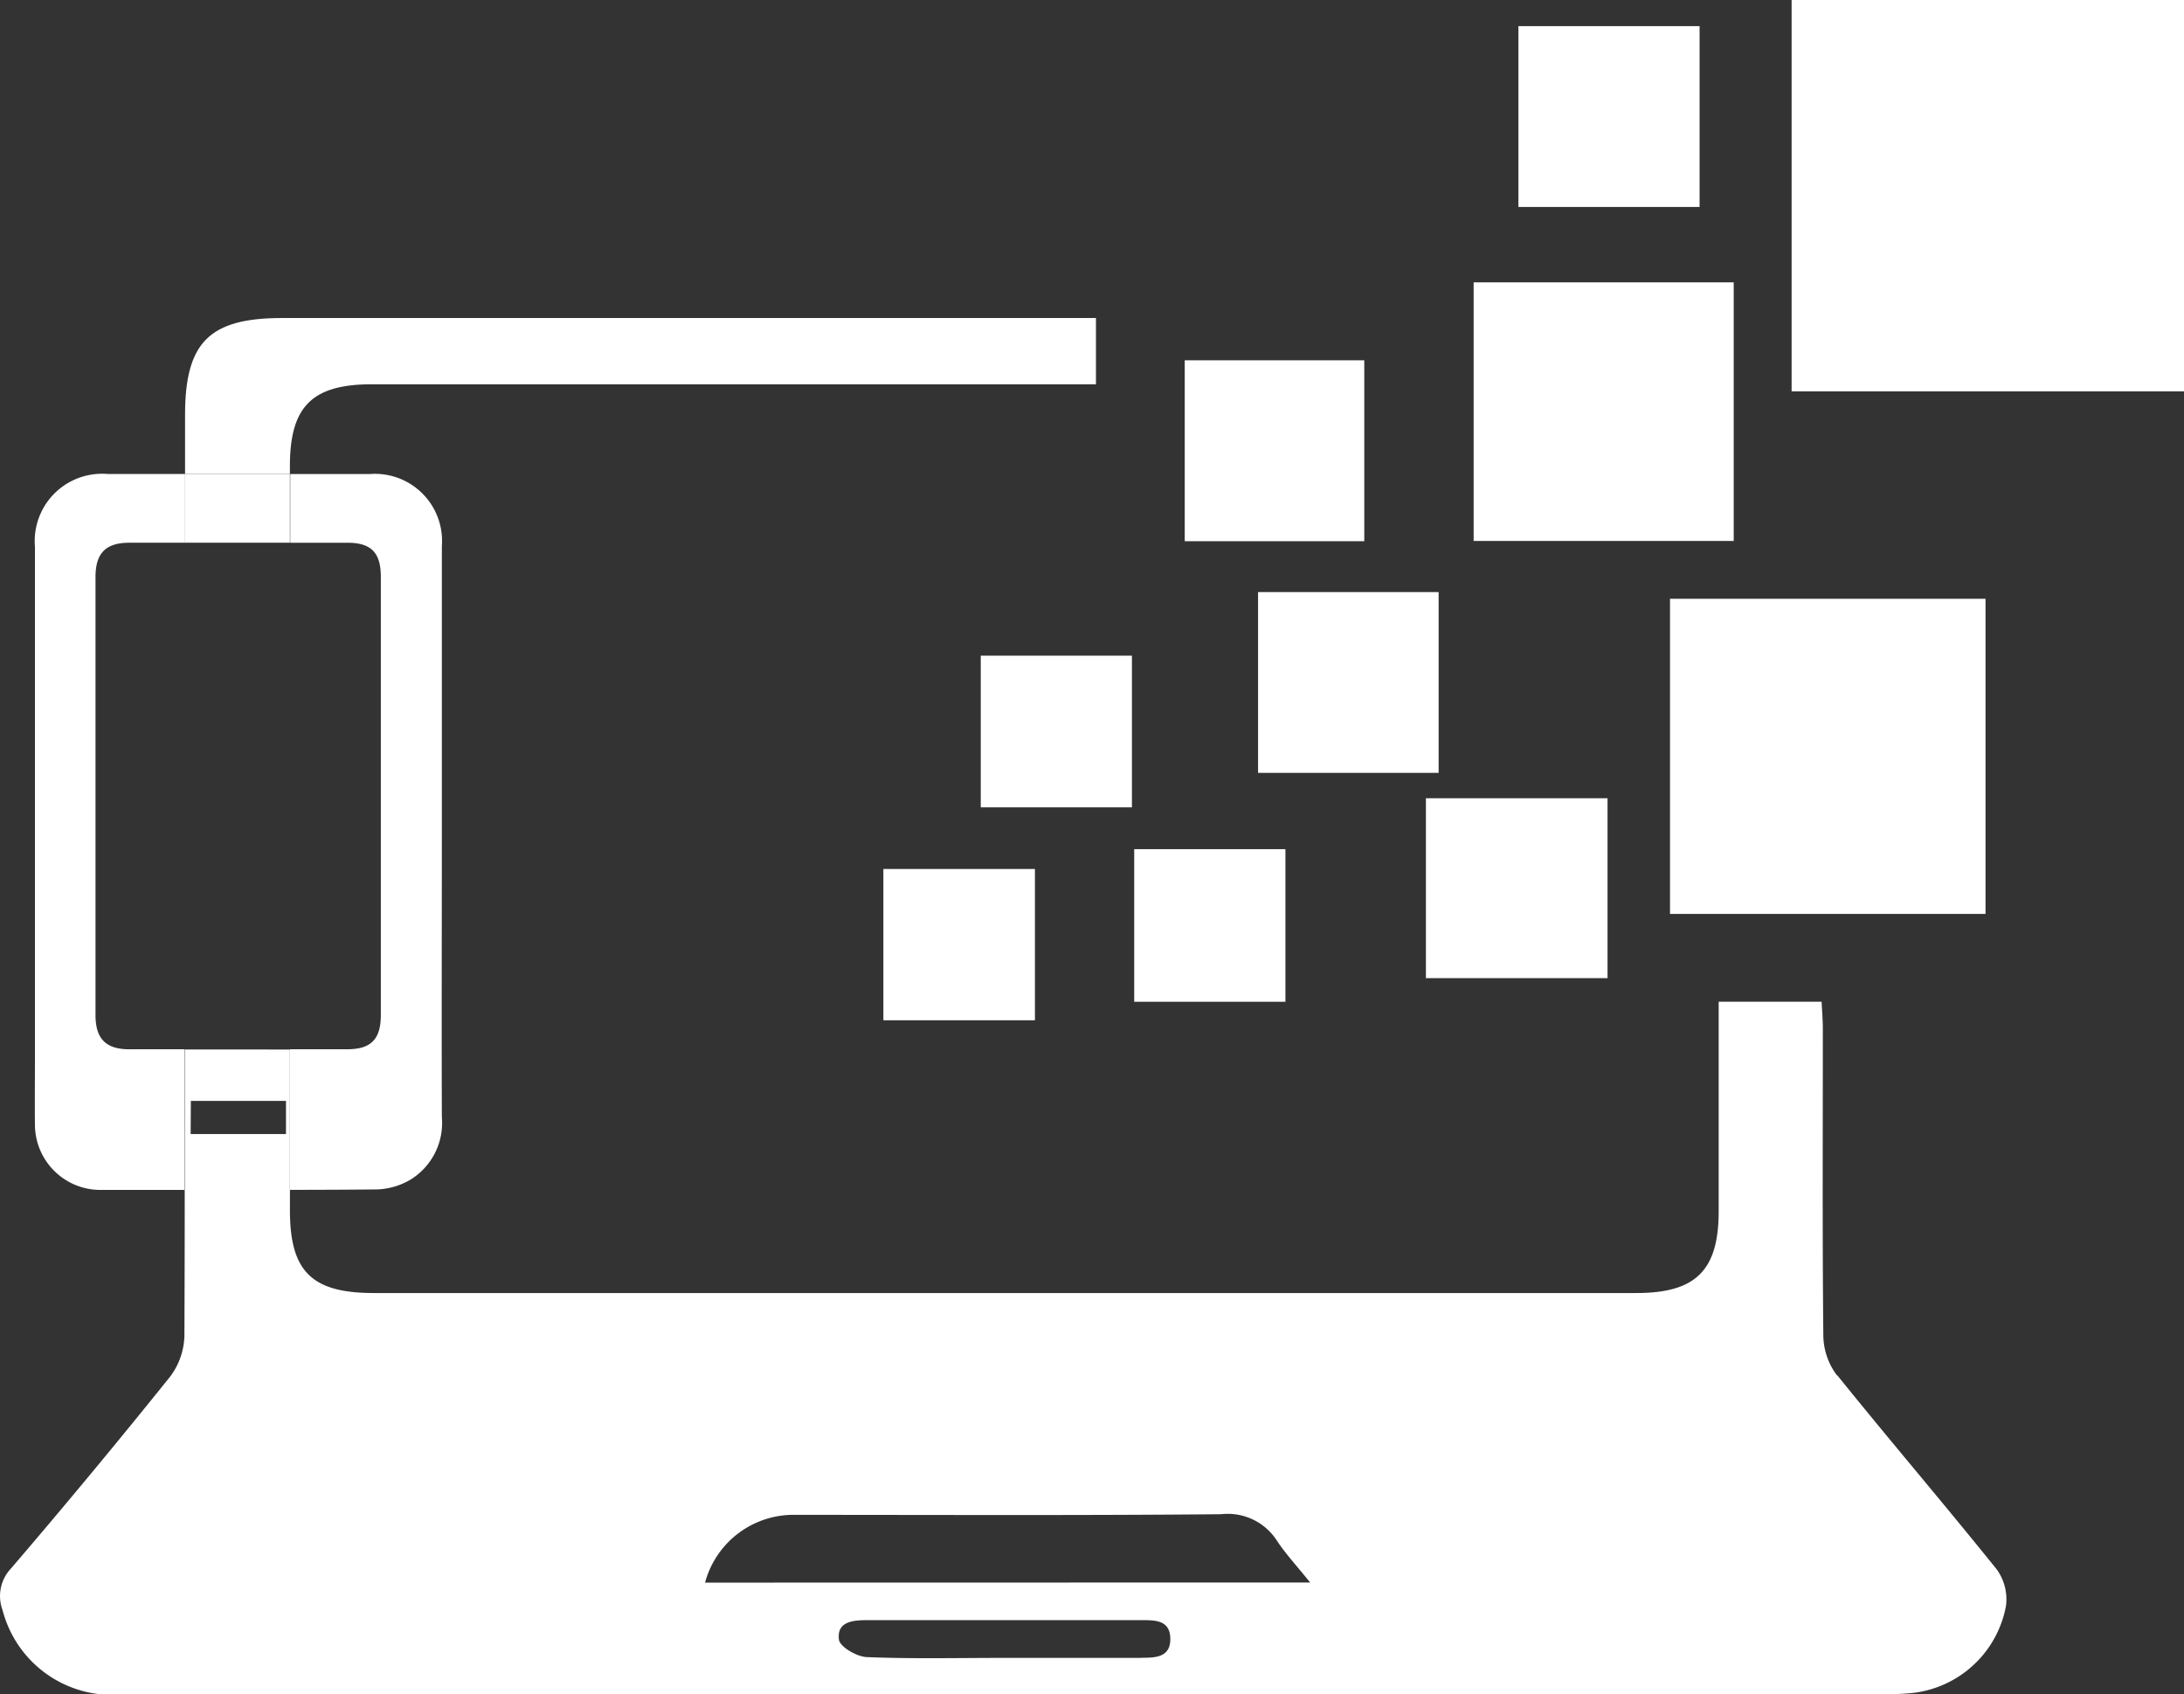
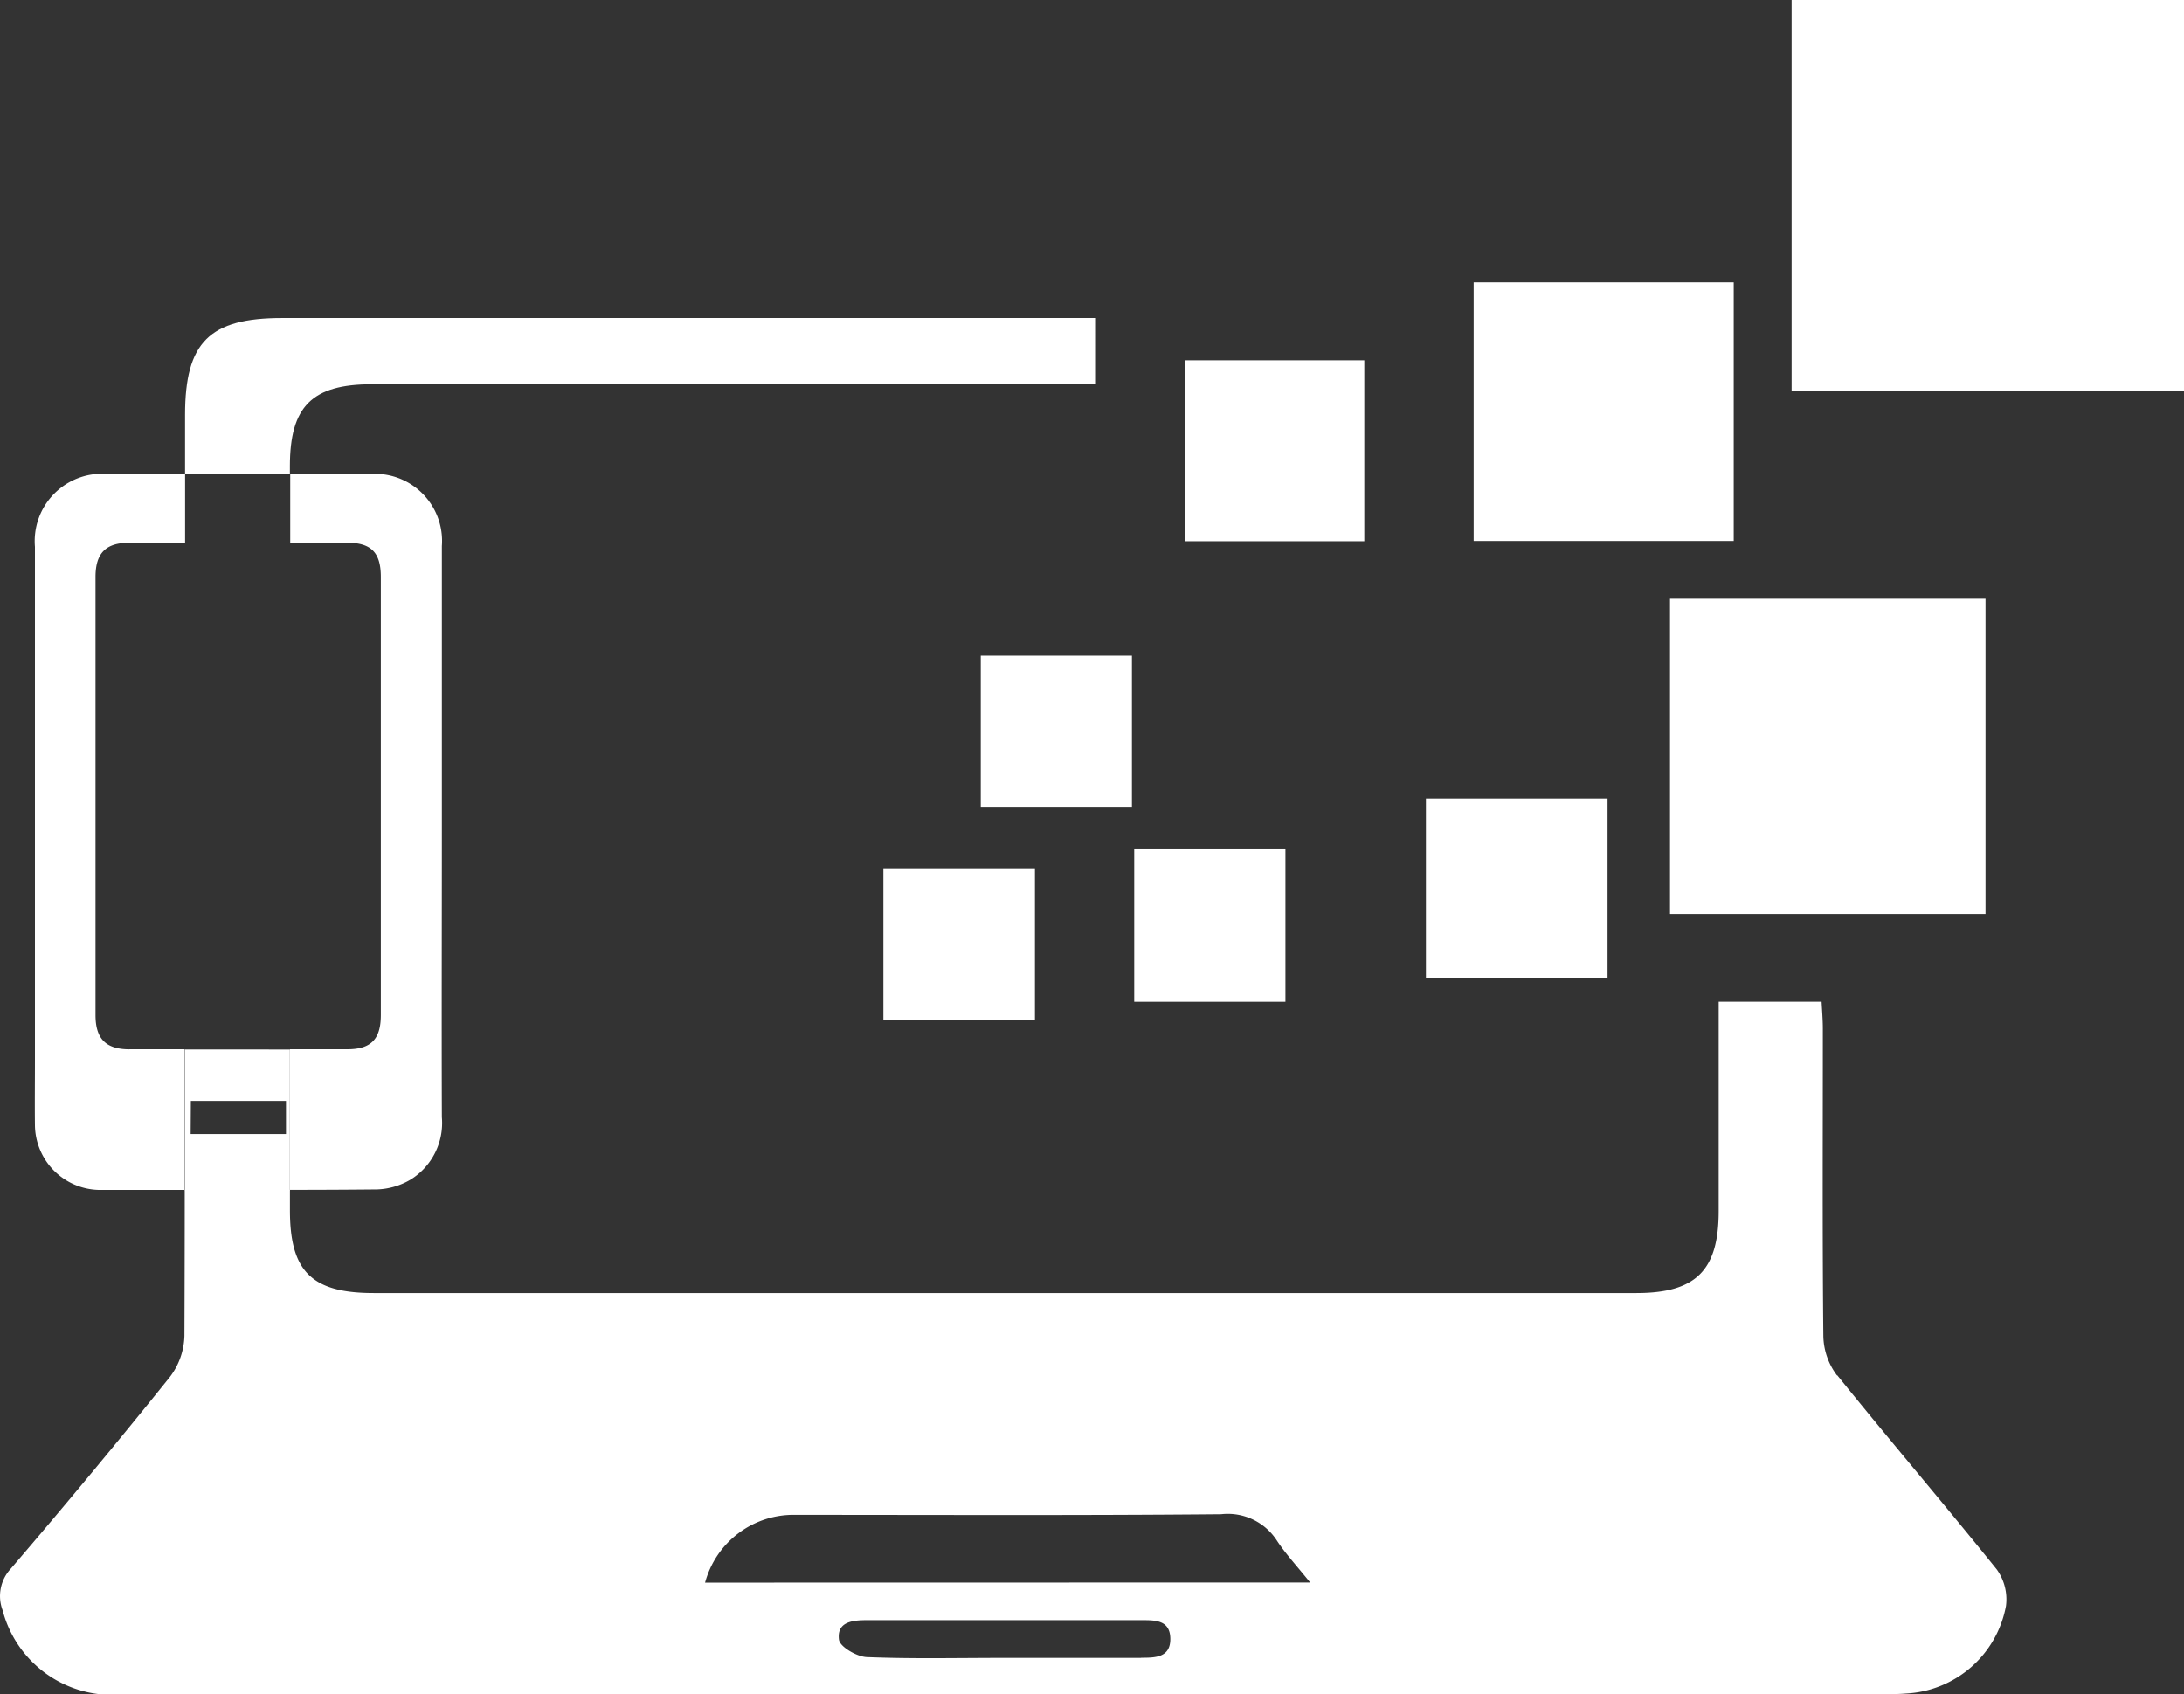
<svg xmlns="http://www.w3.org/2000/svg" width="51.563" height="40" viewBox="0 0 51.563 40">
  <rect x="0" y="0" width="51.563" height="40" fill="#333333" stroke="none" />
  <defs>
    <style>
      .cls-1 {
        fill: #fff;
      }

      .cls-2 {
        clip-path: url(#clip-path);
      }
    </style>
    <clipPath id="clip-path">
      <rect id="Rectangle_598" data-name="Rectangle 598" class="cls-1" width="51.563" height="40" />
    </clipPath>
  </defs>
  <g id="compatibleIcon" transform="translate(-1477 -28336)">
    <g id="Group_678" data-name="Group 678" transform="translate(1477 28336)">
      <g id="Group_636" data-name="Group 636" class="cls-2">
        <path id="Path_12646" data-name="Path 12646" class="cls-1" d="M38.536,65.471c0-1.413.522-1.935,1.933-1.936q8.178,0,16.357,0h.741V61.971H38.351c-1.715,0-2.29.573-2.29,2.288q0,.7,0,1.394h2.475v-.182" transform="translate(-31.692 -54.463)" />
        <path id="Path_12647" data-name="Path 12647" class="cls-1" d="M43.37,204.035a1.592,1.592,0,0,1-.322-.917c-.025-2.423-.011-4.846-.012-7.269,0-.213-.019-.426-.029-.635H40.577c0,1.678,0,3.311,0,4.943,0,1.4-.538,1.934-1.945,1.934q-14.9,0-29.806,0c-1.466,0-1.981-.508-1.981-1.954q0-.241,0-.482-1.242,0-2.484,0,0,1.724-.007,3.448a1.671,1.671,0,0,1-.343.969q-1.838,2.289-3.749,4.519a.95.95,0,0,0-.2.991,2.671,2.671,0,0,0,2.888,1.979q20.749,0,41.5,0c.182,0,.364,0,.545-.015a2.532,2.532,0,0,0,2.365-2.067,1.208,1.208,0,0,0-.217-.862c-1.239-1.541-2.525-3.044-3.766-4.584m-16.437,6.672c-1.09,0-2.18,0-3.27,0-1.07,0-2.14.025-3.208-.019-.235-.01-.634-.243-.655-.412-.054-.428.33-.461.675-.46q3.239,0,6.479,0c.315,0,.657,0,.669.423.014.467-.362.464-.69.465m-10.294-1.774a2.163,2.163,0,0,1,2.141-1.6c3.347,0,6.7.016,10.042-.015a1.38,1.38,0,0,1,1.319.625c.208.315.469.595.784.987Z" transform="translate(0 -171.565)" />
        <rect id="Rectangle_588" data-name="Rectangle 588" class="cls-1" width="9.264" height="9.24" transform="translate(42.299)" />
        <rect id="Rectangle_589" data-name="Rectangle 589" class="cls-1" width="7.449" height="7.44" transform="translate(39.428 14.136)" />
        <rect id="Rectangle_590" data-name="Rectangle 590" class="cls-1" width="6.14" height="6.105" transform="translate(34.792 6.666)" />
-         <rect id="Rectangle_591" data-name="Rectangle 591" class="cls-1" width="4.263" height="4.268" transform="translate(29.702 13.978)" />
-         <rect id="Rectangle_592" data-name="Rectangle 592" class="cls-1" width="4.277" height="4.269" transform="translate(35.849 0.617)" />
        <rect id="Rectangle_593" data-name="Rectangle 593" class="cls-1" width="4.288" height="4.247" transform="translate(33.665 18.845)" />
        <rect id="Rectangle_594" data-name="Rectangle 594" class="cls-1" width="4.239" height="4.271" transform="translate(27.971 8.506)" />
        <rect id="Rectangle_595" data-name="Rectangle 595" class="cls-1" width="3.57" height="3.603" transform="translate(26.778 20.047)" />
        <rect id="Rectangle_596" data-name="Rectangle 596" class="cls-1" width="3.569" height="3.581" transform="translate(23.155 15.479)" />
        <rect id="Rectangle_597" data-name="Rectangle 597" class="cls-1" width="3.578" height="3.572" transform="translate(20.856 20.515)" />
        <path id="Path_12648" data-name="Path 12648" class="cls-1" d="M57.845,93.985c.566,0,.793.232.793.806q0,2.6,0,5.2,0,2.572,0,5.143c0,.572-.231.809-.792.809H56.491q0,1.66,0,3.319,1.026,0,2.053-.01a1.661,1.661,0,0,0,.805-.237,1.572,1.572,0,0,0,.73-1.467c-.008-2.243,0-4.485,0-6.728s0-4.5,0-6.757a1.584,1.584,0,0,0-1.7-1.7h-1.88q0,.812,0,1.623h1.353" transform="translate(-49.647 -81.172)" />
        <path id="Path_12649" data-name="Path 12649" class="cls-1" d="M9.02,105.943c-.555,0-.8-.248-.8-.807q0-5.172,0-10.344c0-.564.243-.808.8-.808h1.315q0-.812,0-1.623H8.507A1.59,1.59,0,0,0,6.79,94.079q0,6.067,0,12.133c0,.508-.006,1.016,0,1.524a1.545,1.545,0,0,0,1.544,1.527h1.99q0-1.66,0-3.321H9.02" transform="translate(-5.965 -81.171)" />
        <path id="Path_12650" data-name="Path 12650" class="cls-1" d="M38.473,207.8q0-1.66,0-3.319H35.994q0,1.66,0,3.321,1.242,0,2.484,0m-2.343-2.107h2.246v.782H36.13Z" transform="translate(-31.629 -179.704)" />
-         <path id="Path_12651" data-name="Path 12651" class="cls-1" d="M38.536,93.984q0-.812,0-1.623H36.061v1.623h2.475" transform="translate(-31.692 -81.171)" />
+         <path id="Path_12651" data-name="Path 12651" class="cls-1" d="M38.536,93.984q0-.812,0-1.623H36.061h2.475" transform="translate(-31.692 -81.171)" />
      </g>
    </g>
  </g>
</svg>